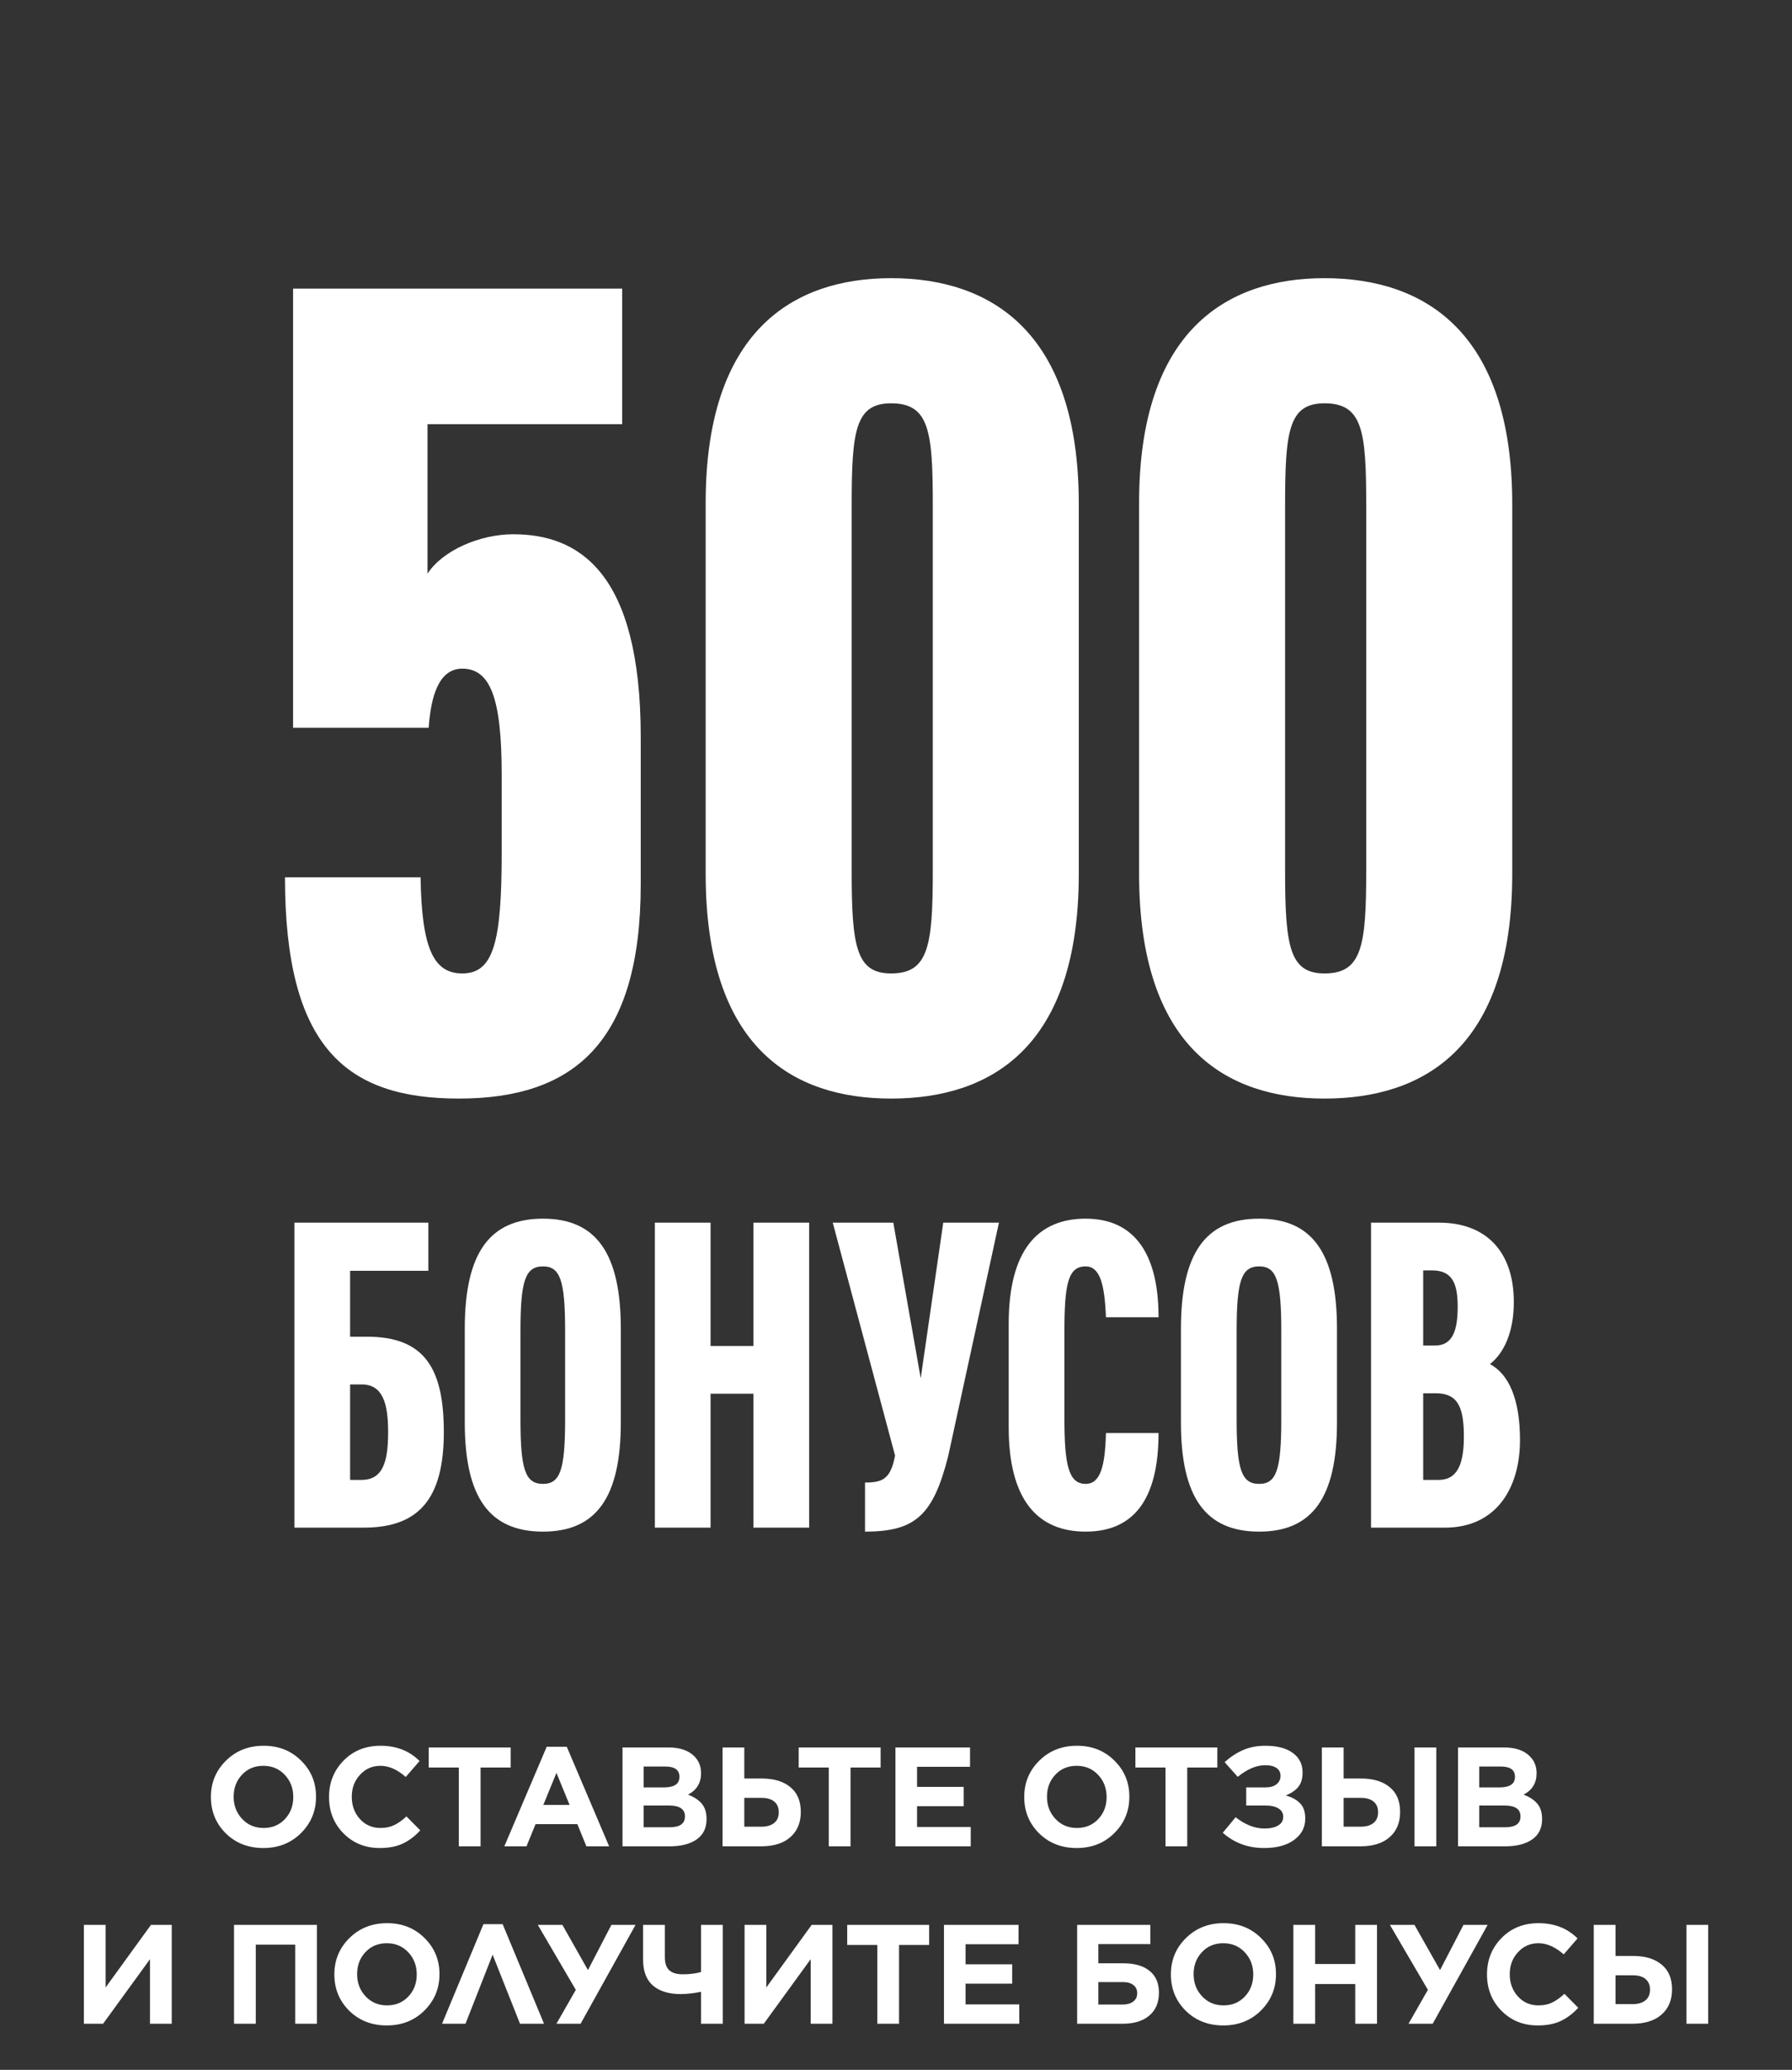
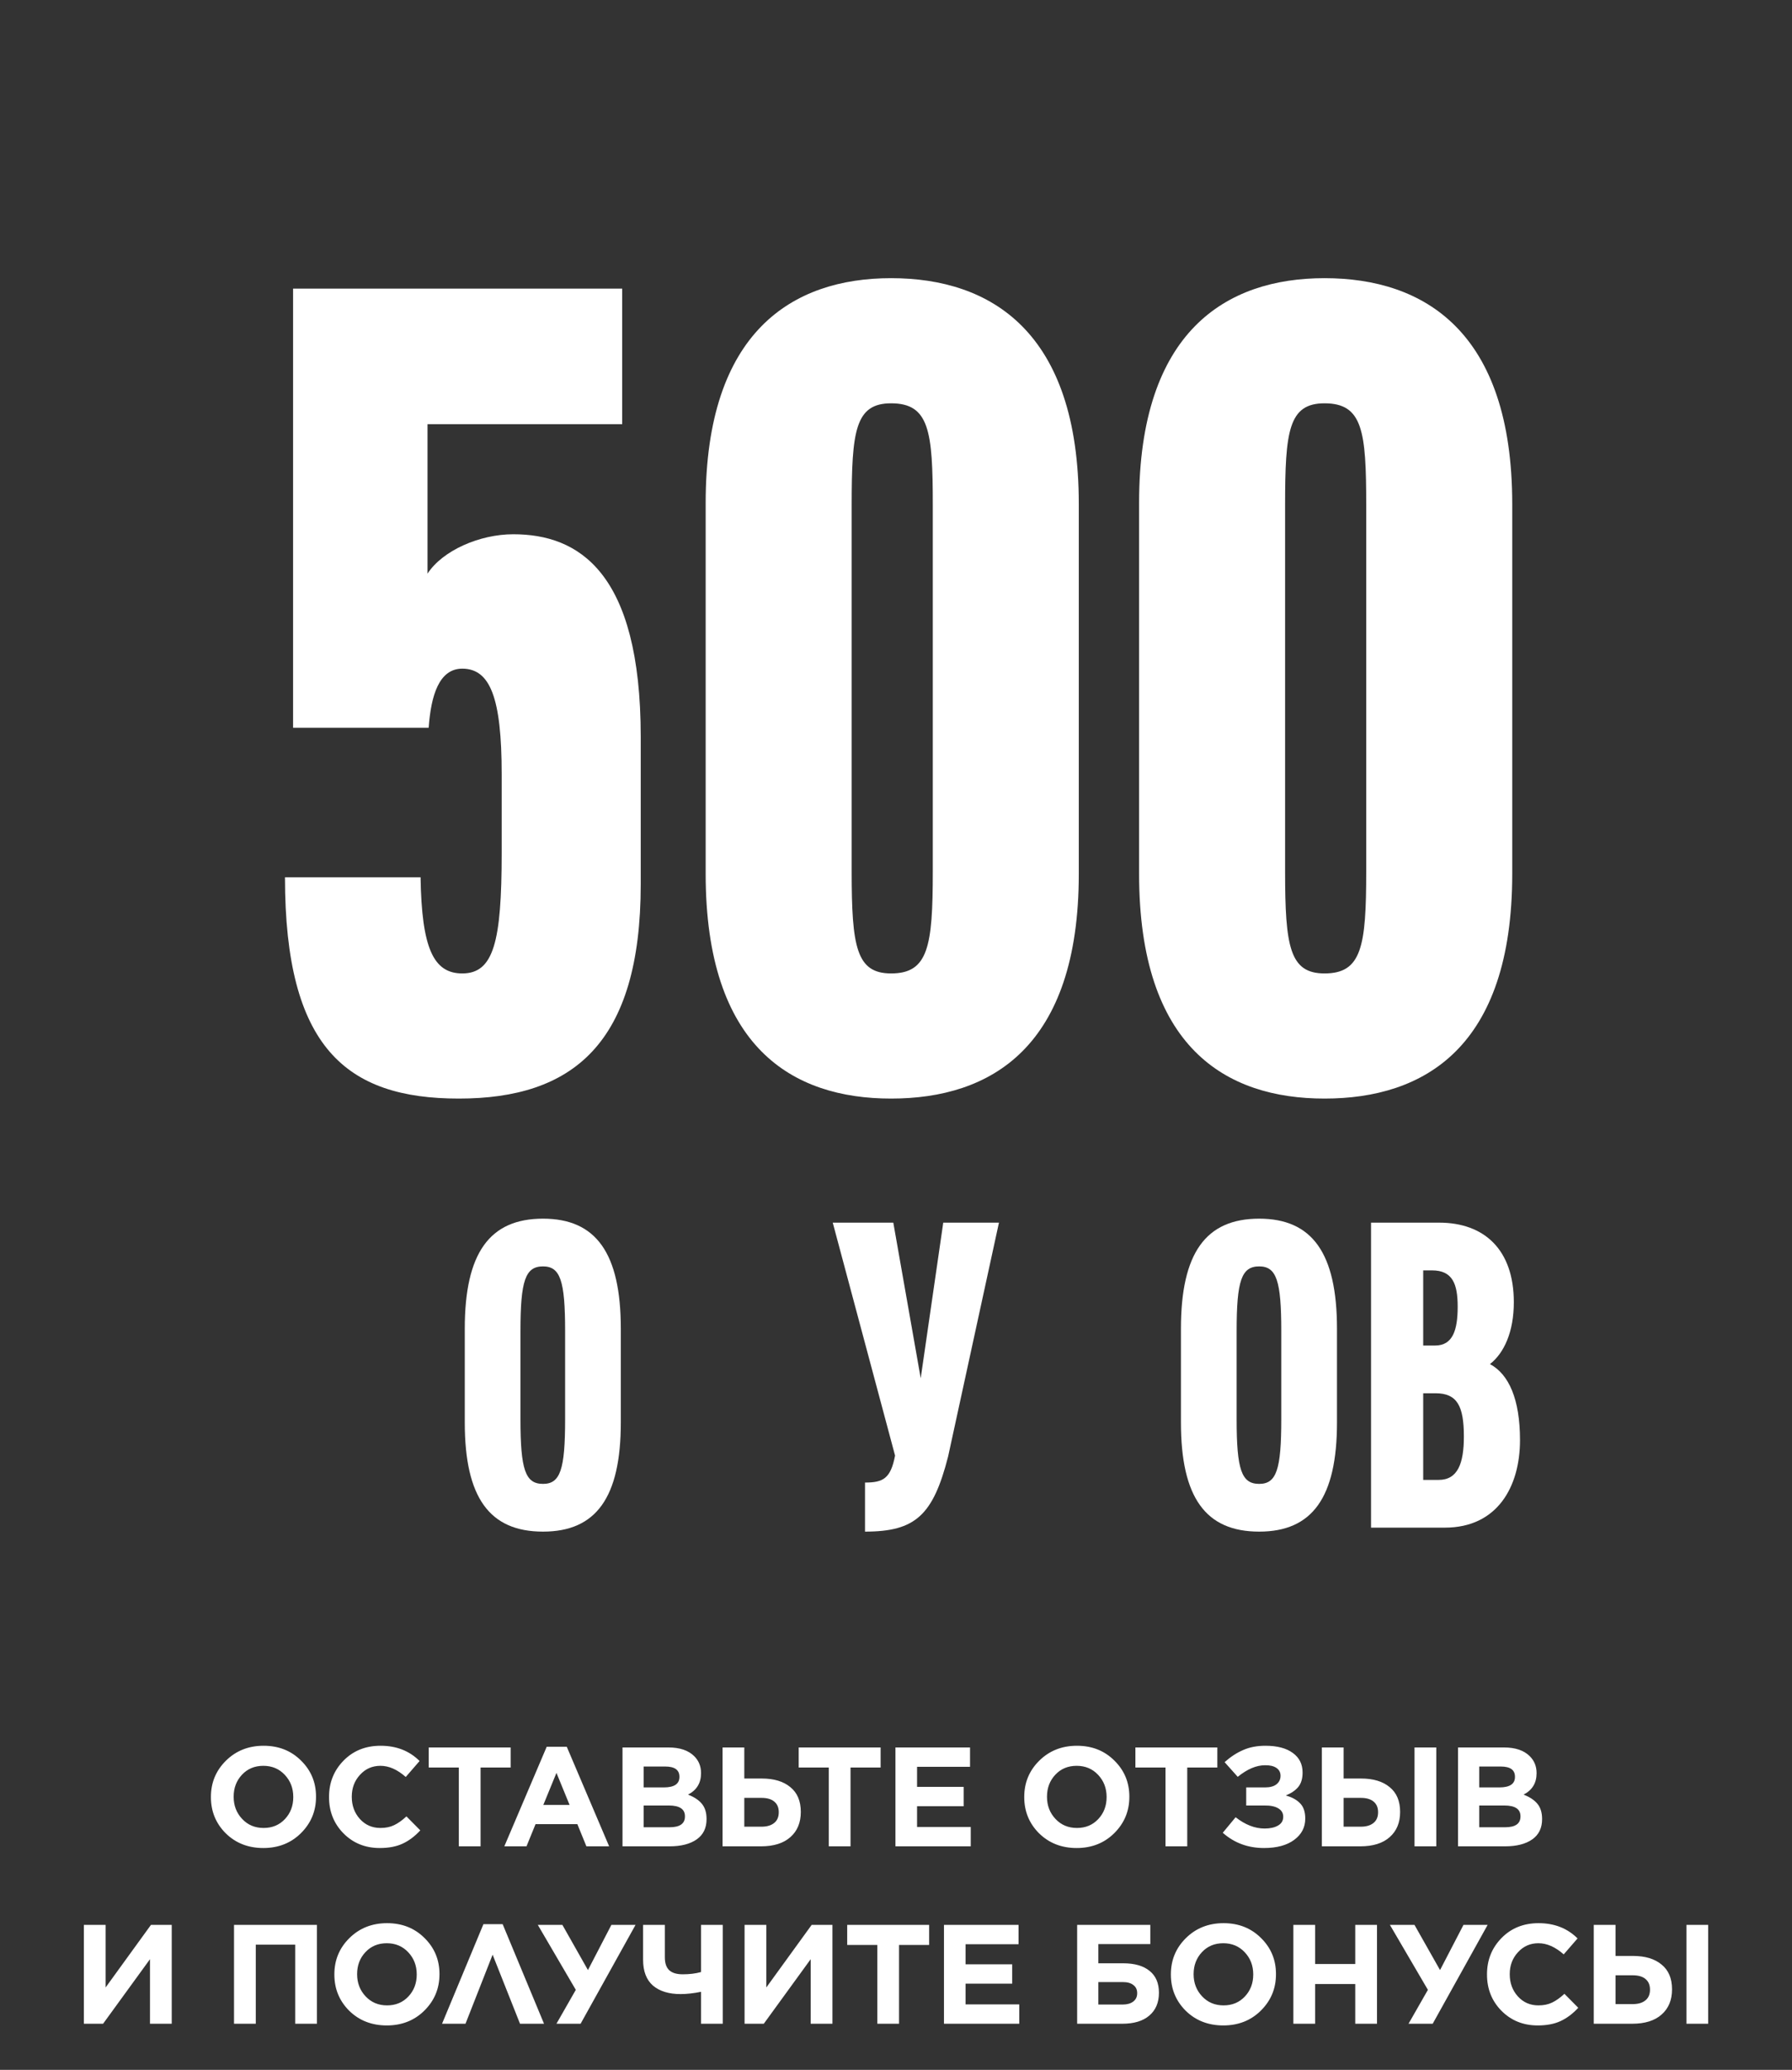
<svg xmlns="http://www.w3.org/2000/svg" width="303" height="350" viewBox="0 0 303 350" fill="none">
  <rect x="0" y="0" width="303" height="350" fill="#333333" stroke="none" />
  <path d="M50.878 309.983C49.19 311.655 47.072 312.491 44.525 312.491C41.977 312.491 39.859 311.663 38.171 310.007C36.499 308.335 35.663 306.297 35.663 303.892V303.844C35.663 301.44 36.507 299.402 38.195 297.73C39.899 296.042 42.025 295.198 44.572 295.198C47.12 295.198 49.23 296.034 50.902 297.706C52.59 299.362 53.434 301.392 53.434 303.797V303.844C53.434 306.249 52.582 308.295 50.878 309.983ZM40.942 307.57C41.897 308.59 43.108 309.099 44.572 309.099C46.037 309.099 47.239 308.597 48.179 307.594C49.118 306.591 49.588 305.357 49.588 303.892V303.844C49.588 302.379 49.111 301.137 48.155 300.118C47.2 299.099 45.99 298.59 44.525 298.59C43.06 298.59 41.858 299.091 40.918 300.094C39.978 301.098 39.509 302.332 39.509 303.797V303.844C39.509 305.309 39.986 306.551 40.942 307.57ZM64.209 312.491C61.757 312.491 59.711 311.663 58.071 310.007C56.447 308.351 55.635 306.313 55.635 303.892V303.844C55.635 301.424 56.455 299.378 58.095 297.706C59.735 296.034 61.821 295.198 64.352 295.198C67.028 295.198 69.225 296.058 70.945 297.778L68.604 300.477C67.187 299.219 65.762 298.59 64.329 298.59C62.943 298.59 61.789 299.099 60.865 300.118C59.942 301.122 59.48 302.348 59.48 303.797V303.844C59.48 305.309 59.934 306.551 60.841 307.57C61.765 308.59 62.927 309.099 64.329 309.099C65.22 309.099 65.993 308.94 66.645 308.621C67.314 308.303 68.007 307.809 68.723 307.141L71.064 309.505C70.141 310.508 69.145 311.257 68.079 311.75C67.028 312.244 65.738 312.491 64.209 312.491ZM77.58 312.204V298.876H72.493V295.485H86.346V298.876H81.258V312.204H77.58ZM85.274 312.204L92.44 295.365H95.831L102.997 312.204H99.151L97.623 308.454H90.553L89.024 312.204H85.274ZM91.866 305.206H96.309L94.088 299.784L91.866 305.206ZM105.256 312.204V295.485H113.018C114.945 295.485 116.402 295.978 117.389 296.966C118.153 297.73 118.535 298.677 118.535 299.808V299.856C118.535 301.496 117.803 302.698 116.338 303.462C117.373 303.86 118.153 304.378 118.679 305.015C119.204 305.652 119.467 306.504 119.467 307.57V307.618C119.467 309.115 118.91 310.254 117.795 311.034C116.68 311.814 115.152 312.204 113.209 312.204H105.256ZM114.881 300.477V300.429C114.881 299.282 114.077 298.709 112.469 298.709H108.838V302.244H112.23C113.997 302.244 114.881 301.655 114.881 300.477ZM115.813 307.164V307.117C115.813 305.906 114.905 305.301 113.09 305.301H108.838V308.98H113.209C114.945 308.98 115.813 308.375 115.813 307.164ZM122.171 312.204V295.485H125.849V300.739H128.811C130.865 300.739 132.473 301.225 133.636 302.196C134.814 303.152 135.403 304.545 135.403 306.376V306.4C135.403 308.199 134.814 309.617 133.636 310.652C132.473 311.687 130.817 312.204 128.668 312.204H122.171ZM125.849 308.884H128.739C129.663 308.884 130.379 308.677 130.889 308.263C131.414 307.849 131.677 307.244 131.677 306.448V306.424C131.677 305.66 131.43 305.07 130.937 304.656C130.443 304.227 129.719 304.012 128.763 304.012H125.849V308.884ZM140.134 312.204V298.876H135.047V295.485H148.9V298.876H143.812V312.204H140.134ZM151.407 312.204V295.485H164.018V298.757H155.061V302.149H162.943V305.421H155.061V308.932H164.138V312.204H151.407ZM188.4 309.983C186.712 311.655 184.594 312.491 182.046 312.491C179.499 312.491 177.381 311.663 175.693 310.007C174.021 308.335 173.185 306.297 173.185 303.892V303.844C173.185 301.44 174.029 299.402 175.717 297.73C177.421 296.042 179.546 295.198 182.094 295.198C184.642 295.198 186.752 296.034 188.424 297.706C190.111 299.362 190.955 301.392 190.955 303.797V303.844C190.955 306.249 190.103 308.295 188.4 309.983ZM178.464 307.57C179.419 308.59 180.629 309.099 182.094 309.099C183.559 309.099 184.761 308.597 185.701 307.594C186.64 306.591 187.11 305.357 187.11 303.892V303.844C187.11 302.379 186.632 301.137 185.677 300.118C184.721 299.099 183.511 298.59 182.046 298.59C180.581 298.59 179.379 299.091 178.44 300.094C177.5 301.098 177.031 302.332 177.031 303.797V303.844C177.031 305.309 177.508 306.551 178.464 307.57ZM197.067 312.204V298.876H191.979V295.485H205.833V298.876H200.745V312.204H197.067ZM209.282 300.453L207.061 297.969C208.08 297.061 209.131 296.376 210.214 295.915C211.297 295.437 212.547 295.198 213.964 295.198C215.954 295.198 217.499 295.604 218.597 296.416C219.696 297.212 220.246 298.311 220.246 299.712V299.736C220.246 300.755 220.007 301.559 219.529 302.149C219.051 302.738 218.343 303.223 217.403 303.606C218.454 303.892 219.266 304.338 219.839 304.943C220.413 305.532 220.699 306.384 220.699 307.499V307.523C220.699 308.988 220.078 310.182 218.836 311.105C217.594 312.029 215.891 312.491 213.725 312.491C211.018 312.491 208.693 311.631 206.751 309.911L208.924 307.284C210.548 308.558 212.18 309.195 213.821 309.195C214.76 309.195 215.516 309.027 216.09 308.693C216.679 308.359 216.973 307.865 216.973 307.212V307.188C216.973 306.583 216.695 306.113 216.137 305.779C215.58 305.445 214.8 305.285 213.797 305.301H210.715V302.244H213.892C214.736 302.244 215.381 302.069 215.827 301.719C216.289 301.352 216.519 300.875 216.519 300.286V300.262C216.519 299.704 216.289 299.266 215.827 298.948C215.365 298.63 214.72 298.478 213.892 298.494C212.427 298.494 210.891 299.147 209.282 300.453ZM223.506 312.204V295.485H227.184V300.739H230.146C232.2 300.739 233.808 301.225 234.971 302.196C236.149 303.152 236.738 304.545 236.738 306.376V306.4C236.738 308.199 236.149 309.617 234.971 310.652C233.808 311.687 232.152 312.204 230.003 312.204H223.506ZM239.174 312.204V295.485H242.853V312.204H239.174ZM227.184 308.884H230.074C230.998 308.884 231.714 308.677 232.224 308.263C232.749 307.849 233.012 307.244 233.012 306.448V306.424C233.012 305.66 232.765 305.07 232.272 304.656C231.778 304.227 231.053 304.012 230.098 304.012H227.184V308.884ZM246.533 312.204V295.485H254.295C256.222 295.485 257.679 295.978 258.666 296.966C259.43 297.73 259.813 298.677 259.813 299.808V299.856C259.813 301.496 259.08 302.698 257.615 303.462C258.65 303.86 259.43 304.378 259.956 305.015C260.481 305.652 260.744 306.504 260.744 307.57V307.618C260.744 309.115 260.187 310.254 259.072 311.034C257.957 311.814 256.429 312.204 254.486 312.204H246.533ZM256.158 300.477V300.429C256.158 299.282 255.354 298.709 253.746 298.709H250.115V302.244H253.507C255.274 302.244 256.158 301.655 256.158 300.477ZM257.09 307.164V307.117C257.09 305.906 256.182 305.301 254.367 305.301H250.115V308.98H254.486C256.222 308.98 257.09 308.375 257.09 307.164ZM29.038 342.204H25.36V331.289L17.43 342.204H14.182V325.485H17.86V336.066L25.527 325.485H29.038V342.204ZM39.569 342.204V325.485H53.59V342.204H49.911V328.829H43.248V342.204H39.569ZM71.752 339.983C70.064 341.655 67.946 342.491 65.399 342.491C62.851 342.491 60.733 341.663 59.045 340.007C57.373 338.335 56.537 336.297 56.537 333.892V333.844C56.537 331.44 57.381 329.402 59.069 327.73C60.773 326.042 62.899 325.198 65.446 325.198C67.994 325.198 70.104 326.034 71.776 327.706C73.464 329.362 74.308 331.392 74.308 333.797V333.844C74.308 336.249 73.456 338.295 71.752 339.983ZM61.816 337.57C62.771 338.59 63.981 339.099 65.446 339.099C66.911 339.099 68.114 338.597 69.053 337.594C69.993 336.591 70.462 335.357 70.462 333.892V333.844C70.462 332.379 69.984 331.137 69.029 330.118C68.074 329.099 66.864 328.59 65.399 328.59C63.934 328.59 62.731 329.091 61.792 330.094C60.852 331.098 60.383 332.332 60.383 333.797V333.844C60.383 335.309 60.861 336.551 61.816 337.57ZM84.99 325.365L91.988 342.204H87.927L83.294 330.524L78.708 342.204H74.743L81.741 325.365H84.99ZM98.171 342.204H94.086L97.359 336.472L90.934 325.485H95.09L99.413 333.128L103.378 325.485H107.462L98.171 342.204ZM118.53 342.204V336.806C117.256 337.061 116.102 337.188 115.067 337.188C113.092 337.188 111.54 336.711 110.409 335.755C109.295 334.784 108.737 333.327 108.737 331.384V325.485H112.416V330.978C112.416 331.965 112.662 332.69 113.156 333.152C113.65 333.614 114.414 333.844 115.449 333.844C116.596 333.844 117.623 333.717 118.53 333.462V325.485H122.208V342.204H118.53ZM140.753 342.204H137.074V331.289L129.145 342.204H125.896V325.485H129.575V336.066L137.242 325.485H140.753V342.204ZM148.338 342.204V328.876H143.25V325.485H157.104V328.876H152.016V342.204H148.338ZM159.611 342.204V325.485H172.222V328.757H163.265V332.149H171.147V335.421H163.265V338.932H172.341V342.204H159.611ZM182.129 342.204V325.485H194.501V328.733H185.712V331.981H189.916C191.842 331.981 193.331 332.411 194.382 333.271C195.433 334.115 195.958 335.341 195.958 336.949V336.973C195.958 338.613 195.417 339.895 194.334 340.819C193.267 341.742 191.747 342.204 189.772 342.204H182.129ZM185.712 338.956H189.844C190.576 338.956 191.166 338.789 191.611 338.454C192.057 338.12 192.28 337.65 192.28 337.045V337.021C192.28 336.432 192.065 335.978 191.635 335.66C191.221 335.325 190.632 335.158 189.868 335.158H185.712V338.956ZM213.192 339.983C211.504 341.655 209.387 342.491 206.839 342.491C204.291 342.491 202.173 341.663 200.486 340.007C198.814 338.335 197.978 336.297 197.978 333.892V333.844C197.978 331.44 198.822 329.402 200.509 327.73C202.213 326.042 204.339 325.198 206.887 325.198C209.434 325.198 211.544 326.034 213.216 327.706C214.904 329.362 215.748 331.392 215.748 333.797V333.844C215.748 336.249 214.896 338.295 213.192 339.983ZM203.256 337.57C204.212 338.59 205.422 339.099 206.887 339.099C208.352 339.099 209.554 338.597 210.493 337.594C211.433 336.591 211.903 335.357 211.903 333.892V333.844C211.903 332.379 211.425 331.137 210.469 330.118C209.514 329.099 208.304 328.59 206.839 328.59C205.374 328.59 204.172 329.091 203.232 330.094C202.293 331.098 201.823 332.332 201.823 333.797V333.844C201.823 335.309 202.301 336.551 203.256 337.57ZM218.689 342.204V325.485H222.367V332.101H229.151V325.485H232.829V342.204H229.151V335.492H222.367V342.204H218.689ZM242.247 342.204H238.162L241.435 336.472L235.01 325.485H239.166L243.489 333.128L247.454 325.485H251.538L242.247 342.204ZM260.005 342.491C257.552 342.491 255.506 341.663 253.866 340.007C252.242 338.351 251.43 336.313 251.43 333.892V333.844C251.43 331.424 252.25 329.378 253.89 327.706C255.53 326.034 257.616 325.198 260.148 325.198C262.823 325.198 265.02 326.058 266.74 327.778L264.399 330.477C262.982 329.219 261.557 328.59 260.124 328.59C258.739 328.59 257.584 329.099 256.661 330.118C255.737 331.122 255.275 332.348 255.275 333.797V333.844C255.275 335.309 255.729 336.551 256.637 337.57C257.56 338.59 258.723 339.099 260.124 339.099C261.016 339.099 261.788 338.94 262.441 338.621C263.11 338.303 263.802 337.809 264.519 337.141L266.86 339.505C265.936 340.508 264.941 341.257 263.874 341.75C262.823 342.244 261.533 342.491 260.005 342.491ZM269.482 342.204V325.485H273.161V330.739H276.122C278.177 330.739 279.785 331.225 280.947 332.196C282.126 333.152 282.715 334.545 282.715 336.376V336.4C282.715 338.199 282.126 339.617 280.947 340.652C279.785 341.687 278.129 342.204 275.979 342.204H269.482ZM285.151 342.204V325.485H288.829V342.204H285.151ZM273.161 338.884H276.051C276.974 338.884 277.691 338.677 278.2 338.263C278.726 337.849 278.989 337.244 278.989 336.448V336.424C278.989 335.66 278.742 335.07 278.248 334.656C277.755 334.227 277.03 334.012 276.075 334.012H273.161V338.884Z" fill="white" />
  <path d="M77.576 185.763C58.57 185.763 48.185 177.142 48.185 148.339H71.11C71.306 160.291 73.265 164.602 78.164 164.602C83.454 164.602 84.826 159.311 84.826 144.224V130.9C84.826 117.968 82.867 113.069 78.164 113.069C74.245 113.069 72.874 117.576 72.482 123.062H49.556V48.8H105.204V71.726H72.286V97.002C74.833 93.083 81.103 90.34 86.785 90.34C97.758 90.34 108.339 96.61 108.339 124.63V149.514C108.339 176.554 96.778 185.763 77.576 185.763ZM150.667 185.763C134.012 185.763 119.316 177.142 119.316 147.751V85.05C119.316 56.05 134.012 47.037 150.667 47.037C167.518 47.037 182.409 56.05 182.409 85.246V147.751C182.409 177.142 167.518 185.763 150.667 185.763ZM150.667 164.602C156.937 164.602 157.721 160.095 157.721 147.359V85.442C157.721 72.901 157.133 68.199 150.667 68.199C144.593 68.199 144.005 72.901 144.005 85.442V147.359C144.005 160.095 144.789 164.602 150.667 164.602ZM223.953 185.763C207.298 185.763 192.603 177.142 192.603 147.751V85.05C192.603 56.05 207.298 47.037 223.953 47.037C240.804 47.037 255.696 56.05 255.696 85.246V147.751C255.696 177.142 240.804 185.763 223.953 185.763ZM223.953 164.602C230.223 164.602 231.007 160.095 231.007 147.359V85.442C231.007 72.901 230.419 68.199 223.953 68.199C217.879 68.199 217.291 72.901 217.291 85.442V147.359C217.291 160.095 218.075 164.602 223.953 164.602Z" fill="white" />
-   <path d="M72.428 206.743V214.89H59.198V226.027H62.038C71.755 226.027 75.044 231.334 75.044 242.171C75.044 253.383 70.858 258.316 61.515 258.316H49.78V206.743H72.428ZM61.141 234.099H59.198V250.244H61.141C64.804 250.244 65.626 247.03 65.626 242.171C65.626 237.313 64.729 234.099 61.141 234.099Z" fill="white" />
  <path d="M91.815 206.07C100.785 206.07 104.97 211.9 104.97 224.681V240.527C104.97 253.234 100.785 258.989 91.815 258.989C82.771 258.989 78.586 253.234 78.586 240.527V224.681C78.586 211.9 82.771 206.07 91.815 206.07ZM91.815 250.916C94.73 250.916 95.552 248.525 95.552 240.004V225.055C95.552 216.534 94.73 214.143 91.815 214.143C88.826 214.143 88.003 216.534 88.003 225.055V240.004C88.003 248.525 88.826 250.916 91.815 250.916Z" fill="white" />
-   <path d="M120.146 206.743V227.596H127.396V206.743H136.814V258.316H127.396V235.669H120.146V258.316H110.728V206.743H120.146Z" fill="white" />
  <path d="M159.49 206.743H168.908L160.312 246.282C157.771 256.223 154.781 258.989 146.26 258.989V250.692C149.325 250.692 150.595 250.02 151.343 246.133L140.804 206.743H151.044L155.678 233.053L159.49 206.743Z" fill="white" />
-   <path d="M195.893 222.738H186.999C186.775 217.058 185.953 214.143 183.561 214.143C180.571 214.143 179.973 217.132 179.973 225.354V239.705C179.973 247.628 180.646 250.916 183.561 250.916C186.102 250.916 186.85 247.852 186.999 242.321H195.893C195.893 253.906 191.409 258.989 183.561 258.989C175.488 258.989 170.555 253.682 170.555 241.349V223.859C170.555 211.377 175.488 206.07 183.561 206.07C191.409 206.07 195.893 211.452 195.893 222.738Z" fill="white" />
  <path d="M212.909 206.07C221.878 206.07 226.064 211.9 226.064 224.681V240.527C226.064 253.234 221.878 258.989 212.909 258.989C203.865 258.989 199.679 253.234 199.679 240.527V224.681C199.679 211.9 203.865 206.07 212.909 206.07ZM212.909 250.916C215.824 250.916 216.646 248.525 216.646 240.004V225.055C216.646 216.534 215.824 214.143 212.909 214.143C209.919 214.143 209.097 216.534 209.097 225.055V240.004C209.097 248.525 209.919 250.916 212.909 250.916Z" fill="white" />
  <path d="M231.822 206.743H243.332C250.956 206.743 255.964 211.302 255.964 220.197C255.964 225.205 254.32 228.792 251.928 230.661C255.142 232.38 257.01 236.64 257.01 243.517C257.01 251.365 253.198 258.316 244.304 258.316H231.822V206.743ZM240.642 235.594V250.244H243.258C246.472 250.244 247.518 247.478 247.518 242.919C247.518 237.762 246.397 235.594 242.734 235.594H240.642ZM240.642 214.815V227.522H242.66C245.649 227.522 246.472 224.906 246.472 220.944C246.472 217.058 245.575 214.815 242.136 214.815H240.642Z" fill="white" />
</svg>